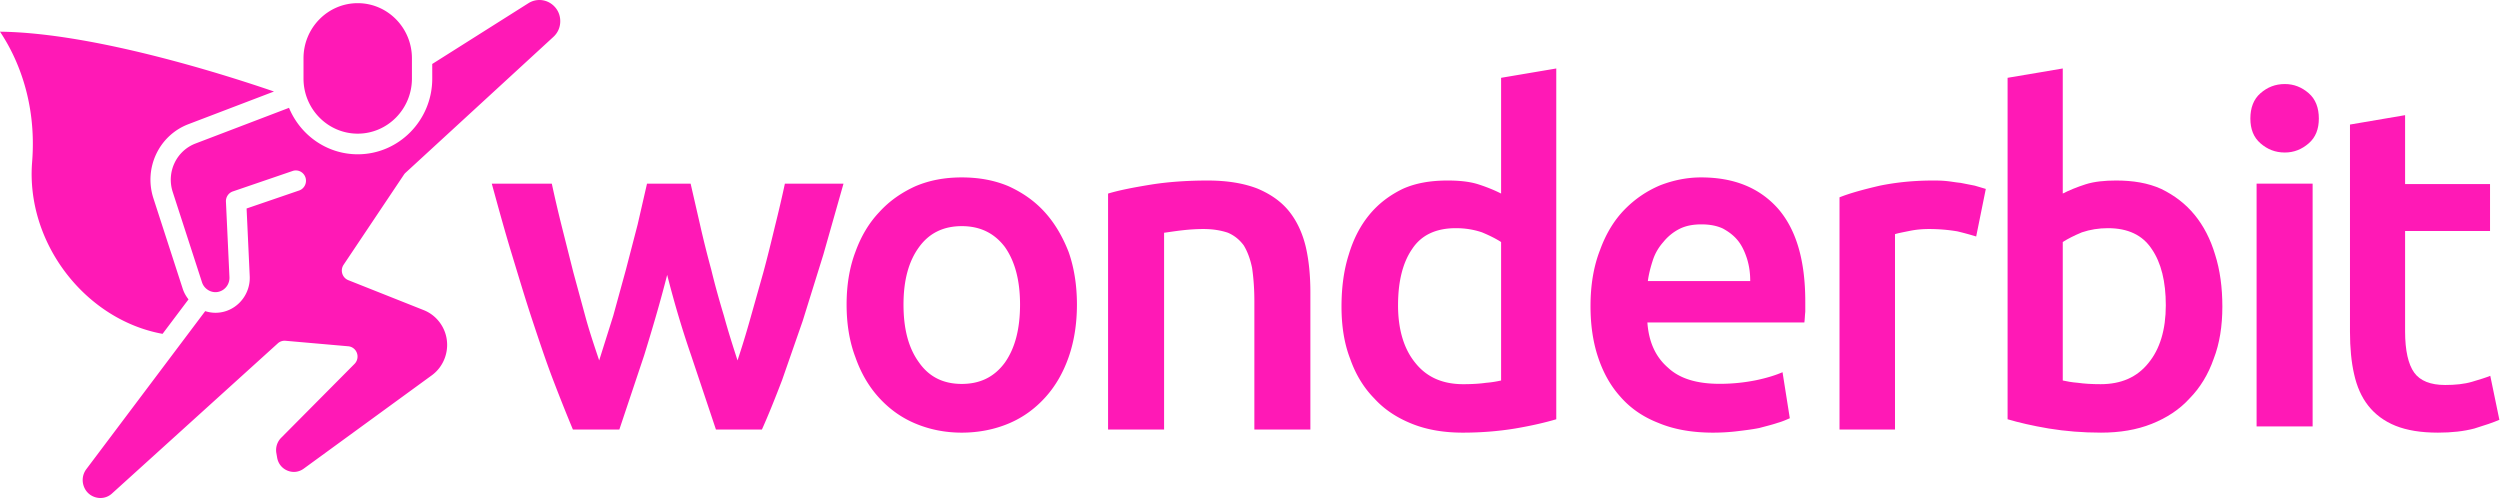
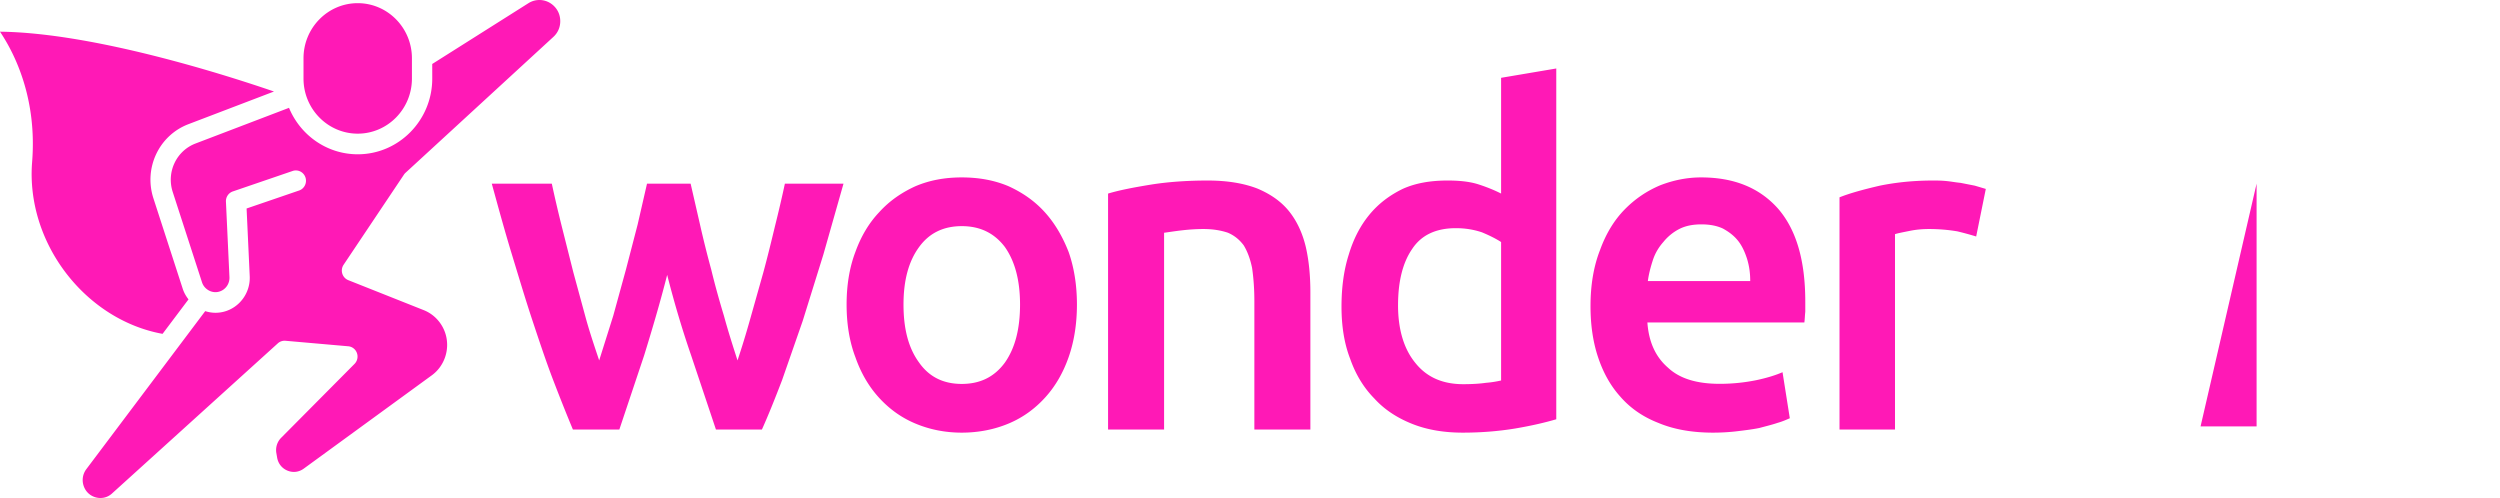
<svg xmlns="http://www.w3.org/2000/svg" viewBox="0 0 2510 500" fill-rule="evenodd" stroke-linejoin="round" stroke-miterlimit="2" fill="#ff19b6">
  <path d="M0 31.816c95.141 1.078 229.491 44.4 275.075 60.066l-85.887 32.781c-29.613 11.306-45.044 44.053-35.129 74.556l29.416 90.735c1.288 3.981 3.328 7.478 5.775 10.615l-26.044 34.613c-77.878-14.2-137.415-91.685-130.962-172.475C37.3 99.354 15.259 54.604 0 31.816m359.151 102.376c-30.009 0-54.425-24.8-54.425-55.281v-20.44c0-30.485 24.416-55.285 54.425-55.285s54.425 24.8 54.425 55.285v20.44c0 30.481-24.415 55.281-54.425 55.281M206.035 312.381c3.3 1.05 6.756 1.653 10.29 1.653 2.728 0 5.475-.328 8.225-1.019 15.932-4.016 26.944-19.016 26.169-35.659l-3.15-68.025 52.697-18.047c5.337-1.816 8.206-7.694 6.412-13.113-1.793-5.406-7.568-8.334-12.906-6.503l-60.003 20.528c-4.322 1.478-7.15 5.675-6.928 10.294l3.525 75.828c.297 6.806-4.203 12.956-10.719 14.588-3.74.956-7.465.243-10.54-1.6-.016-.013-.016-.029-.032-.032-.009-.012-.015-.012-.025-.015-2.834-1.719-5.118-4.382-6.225-7.775l-29.415-90.741c-6.475-19.925 3.603-41.306 22.94-48.678l93.81-35.803c11.328 27.369 37.972 46.644 68.993 46.644 41.26 0 74.816-34.097 74.816-75.994V64.227l96.544-61c7.828-4.946 17.787-4.143 24.756 1.975 4.603 4.032 7.172 9.647 7.228 15.822.085 6.182-2.369 11.869-6.89 16.013L407.125 173.496c-.6.547-1.115 1.172-1.572 1.847l-60.578 90.469c-1.753 2.612-2.234 5.878-1.318 8.89s3.128 5.432 6.034 6.588l75.775 30.097c10.753 4.272 19.022 13.578 22.128 24.89 4.122 15.104-1.516 31.385-14.059 40.529l-128.588 93.712c-4.84 3.534-10.853 4.259-16.372 1.966-5.537-2.307-9.3-7.06-10.334-13.047l-.797-4.631c-.934-5.547.853-11.241 4.797-15.216l73.728-74.256c2.806-2.841 3.744-7.088 2.381-10.882-1.347-3.79-4.734-6.443-8.7-6.784l-63.065-5.525c-2.788-.241-5.578.688-7.666 2.594L112.113 495.765c-4.4 3.844-10.378 5.178-16.091 3.559-5.797-1.628-10.197-5.865-12.087-11.653a18.17 18.17 0 0 1 2.728-16.615l119.372-158.675zm463.807-36.432c-7.063 27.85-15.066 54.756-23.072 80.719l-24.953 74.581h-46.613c-6.122-14.634-12.712-31.153-19.775-49.563s-13.653-38.237-20.716-59.478-13.656-43.428-20.718-66.556-13.653-47.203-20.244-71.278h60.266c2.825 13.216 6.121 27.378 9.887 42.484l11.772 46.732 12.712 46.731c4.238 15.106 8.944 28.794 13.182 41.537l14.125-44.843 12.712-46.26 11.772-45.315 9.416-41.066h43.787l9.419 41.066c3.294 14.634 7.062 29.74 11.3 45.315 3.766 15.578 8.003 30.685 12.712 46.26 4.238 15.578 8.944 30.212 13.654 44.843 4.237-12.743 8.475-26.431 12.712-41.537l13.184-46.731c4.238-15.579 8.004-31.157 11.769-46.732 3.769-15.106 7.063-29.268 9.888-42.484h58.856l-20.247 71.278-20.716 66.556-20.718 59.478c-7.063 18.41-13.653 34.929-20.244 49.563h-46.144l-24.953-74.581c-8.947-25.963-16.95-52.869-24.012-80.719m354.288 29.834c0-24.228-5.065-43.328-15.203-57.772-10.593-13.978-24.875-20.965-43.3-20.965s-32.706 6.987-42.84 20.965c-10.597 14.444-15.663 33.544-15.663 57.772 0 24.694 5.066 43.797 15.663 58.238 10.134 14.443 24.412 21.434 42.84 21.434s32.707-6.991 43.3-21.434c10.138-14.441 15.203-33.544 15.203-58.238m57.122 0c0 19.103-2.765 36.806-8.29 52.647s-13.36 29.353-23.494 40.534-22.113 20.035-36.394 26.091-30.403 9.319-47.447 9.319-32.706-3.263-46.987-9.319-26.256-14.909-36.391-26.091-17.965-24.693-23.494-40.534c-5.99-15.841-8.753-33.544-8.753-52.647s2.763-36.806 8.753-52.647c5.529-15.375 13.36-28.887 23.954-40.069 10.134-11.181 22.112-19.568 36.39-26.09 14.281-6.056 29.485-8.853 46.528-8.853s32.707 2.797 46.988 8.853c14.278 6.522 26.256 14.909 36.39 26.09s17.966 24.694 23.957 40.069c5.525 15.841 8.29 33.544 8.29 52.647m31.248-111.425c10.691-3.278 25.1-6.088 42.297-8.894s36.722-4.216 57.637-4.216c19.988 0 36.257 2.81 49.738 7.96 13.478 5.618 24.169 13.109 32.072 22.94s13.478 22.003 16.734 35.582c3.253 14.043 4.647 29.493 4.647 45.878v137.64h-56.244V302.505c0-13.11-.928-24.347-2.322-33.71-1.859-8.894-4.65-16.384-8.368-22.472-4.182-5.618-9.297-9.831-15.804-12.64-6.971-2.341-14.875-3.744-24.634-3.744-6.972 0-14.409.469-22.312 1.403s-13.479 1.872-17.197 2.341v197.565H1112.5v-236.89zm450 226.577c-10.987 3.244-24.722 6.488-41.203 9.269-16.938 2.781-34.334 4.169-52.647 4.169-18.769 0-35.709-2.778-50.816-8.803s-27.925-14.366-37.996-25.488c-10.532-10.659-18.772-24.097-24.266-39.853-5.95-15.291-8.697-32.9-8.697-52.363 0-19 2.287-36.609 7.325-52.365 4.578-15.294 11.444-28.731 20.6-39.853s20.144-19.463 33.422-25.95c13.275-6.025 28.381-8.45 45.322-8.45 11.444 0 21.975 1.034 30.672 3.815s16.481 6.025 22.89 9.269V78.123l55.394-9.375v352.187zm-158.856-114.459c0 24.559 5.95 44.022 17.393 57.925 11.447 14.365 27.469 21.315 48.072 21.315 8.697 0 16.482-.462 22.891-1.39 5.95-.463 10.984-1.391 15.106-2.316V242.988c-5.037-3.243-11.447-6.487-19.228-9.731-8.24-2.781-16.937-4.172-26.094-4.172-20.143 0-34.793 6.953-43.95 20.853-9.612 13.903-14.19 32.903-14.19 56.538m353.576-24.265c0-7.935-.912-14.938-3.196-22.403-2.285-7.003-5.025-13.072-9.138-18.207s-9.137-8.865-15.075-12.134c-5.941-2.8-13.25-4.2-21.472-4.2-8.678 0-15.987 1.4-22.384 4.666s-11.878 7.937-15.991 13.072c-4.565 5.134-8.222 11.2-10.506 18.203s-4.113 14.003-5.025 21.003h102.787zm-160.346 25.206c0-21.472 3.196-40.144 9.59-56.478 5.941-16.338 14.163-29.872 24.672-40.609s22.384-18.669 35.631-24.272c13.247-5.135 26.953-7.935 41.116-7.935 32.891 0 58.475 10.269 77.203 31.272 18.275 21.006 27.413 51.813 27.413 93.353v10.269c-.46 4.2-.46 7.469-.916 10.734h-157.606c1.368 19.604 8.222 34.541 20.556 45.275 11.878 11.204 29.237 16.338 52.081 16.338 13.247 0 25.581-1.4 37.003-3.734 10.963-2.335 19.644-5.135 26.038-7.935l7.309 46.21c-3.197 1.4-7.309 3.265-12.334 4.668-5.481 1.866-11.419 3.266-18.272 5.135-6.853 1.4-14.619 2.331-22.384 3.265s-15.991 1.4-24.213 1.4c-21.016 0-39.287-3.265-54.822-9.8-15.531-6.068-28.322-14.937-38.372-26.606-10.05-11.203-17.359-24.737-22.384-40.141s-7.309-32.206-7.309-50.409m387.206-69.988a317.18 317.18 0 0 0-18.878-5.15c-8.288-1.403-17.956-2.341-28.547-2.341-5.984 0-12.431.469-19.338 1.872s-11.968 2.341-14.731 3.278v196.159h-55.712V198.104c10.59-4.216 24.403-7.96 40.518-11.707 16.113-3.275 33.61-5.15 53.407-5.15 3.684 0 7.828 0 12.893.469s9.669 1.406 14.735 1.875l14.272 2.806 11.05 3.279-9.669 47.753z" fill-rule="nonzero" />
-   <path d="M2265.62 184.374h56.25v243.75h-56.25z" />
-   <path d="M2328.12 118.98c0 10.612-3.231 18.918-10.15 24.915s-14.766 9.228-23.994 9.228c-9.69 0-17.534-3.228-24.456-9.228s-10.15-14.303-10.15-24.915 3.231-19.379 10.15-25.379 14.766-9.228 24.456-9.228c9.228 0 17.072 3.232 23.994 9.228s10.15 14.766 10.15 25.379m31.26 6.073l55.334-9.428v69.147h85.282v47.147h-85.282v100.794c0 19.318 3.204 33.118 9.147 41.4s16.463 12.418 31.097 12.418c10.063 0 19.209-.918 26.981-3.218s13.722-4.141 18.294-5.982l9.147 44.163c-6.403 2.759-14.634 5.519-25.153 8.741-10.519 2.759-22.41 4.14-36.585 4.14-16.921 0-31.096-2.3-42.531-6.9s-20.578-11.503-27.437-20.24-11.435-19.322-14.178-31.741c-2.744-11.963-4.116-26.222-4.116-42.322V125.053zm-343.76 295.882c10.987 3.244 24.722 6.488 41.203 9.269 16.938 2.781 34.334 4.169 52.647 4.169 18.769 0 35.709-2.778 50.816-8.803s27.925-14.366 37.997-25.488c10.531-10.659 18.771-24.097 24.265-39.853 5.95-15.291 8.697-32.9 8.697-52.363 0-19-2.287-36.609-7.325-52.365-4.578-15.294-11.444-28.731-20.6-39.853s-20.144-19.463-33.422-25.95c-13.275-6.025-28.381-8.45-45.322-8.45-11.443 0-21.975 1.034-30.672 3.815s-16.481 6.025-22.89 9.269V68.748l-55.394 9.375v342.812zm158.856-114.459c0 24.559-5.95 44.022-17.393 57.925-11.447 14.365-27.469 21.315-48.072 21.315-8.697 0-16.482-.462-22.891-1.39-5.95-.463-10.984-1.391-15.106-2.316V242.988c5.037-3.243 11.447-6.487 19.228-9.731 8.241-2.781 16.937-4.172 26.094-4.172 20.143 0 34.793 6.953 43.95 20.853 9.612 13.903 14.19 32.903 14.19 56.538" fill-rule="nonzero" />
+   <path d="M2265.62 184.374v243.75h-56.25z" />
</svg>